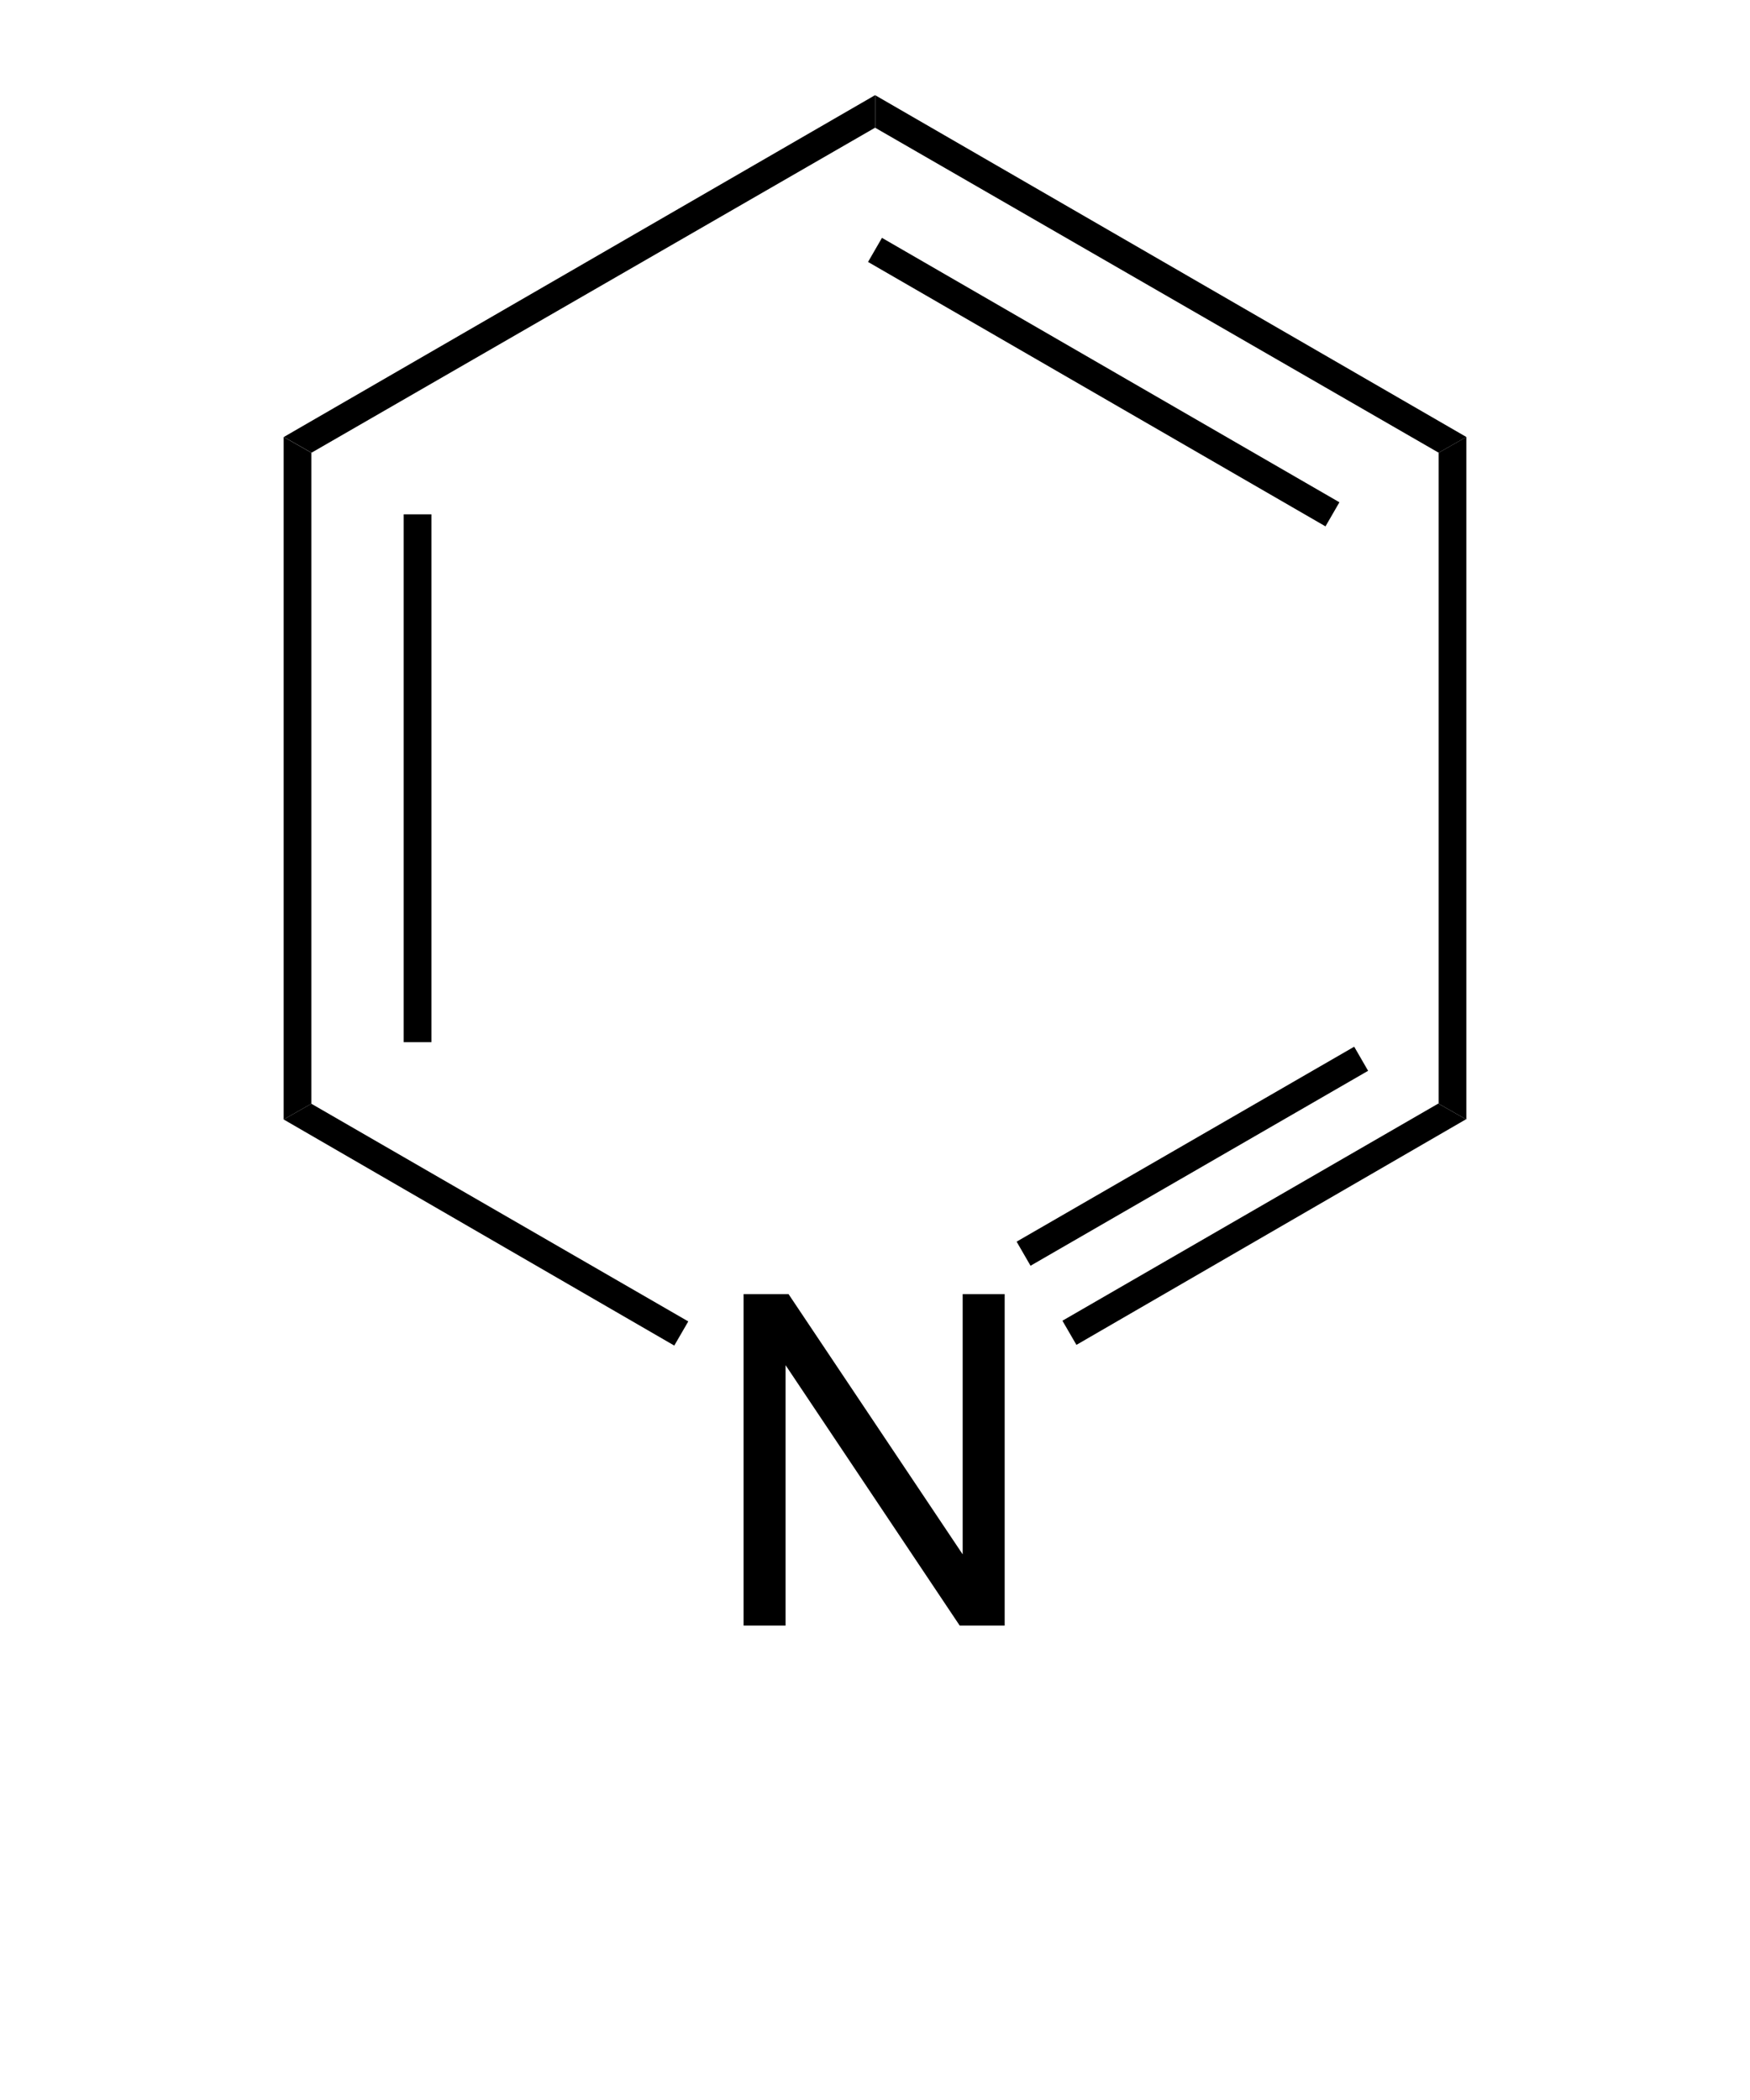
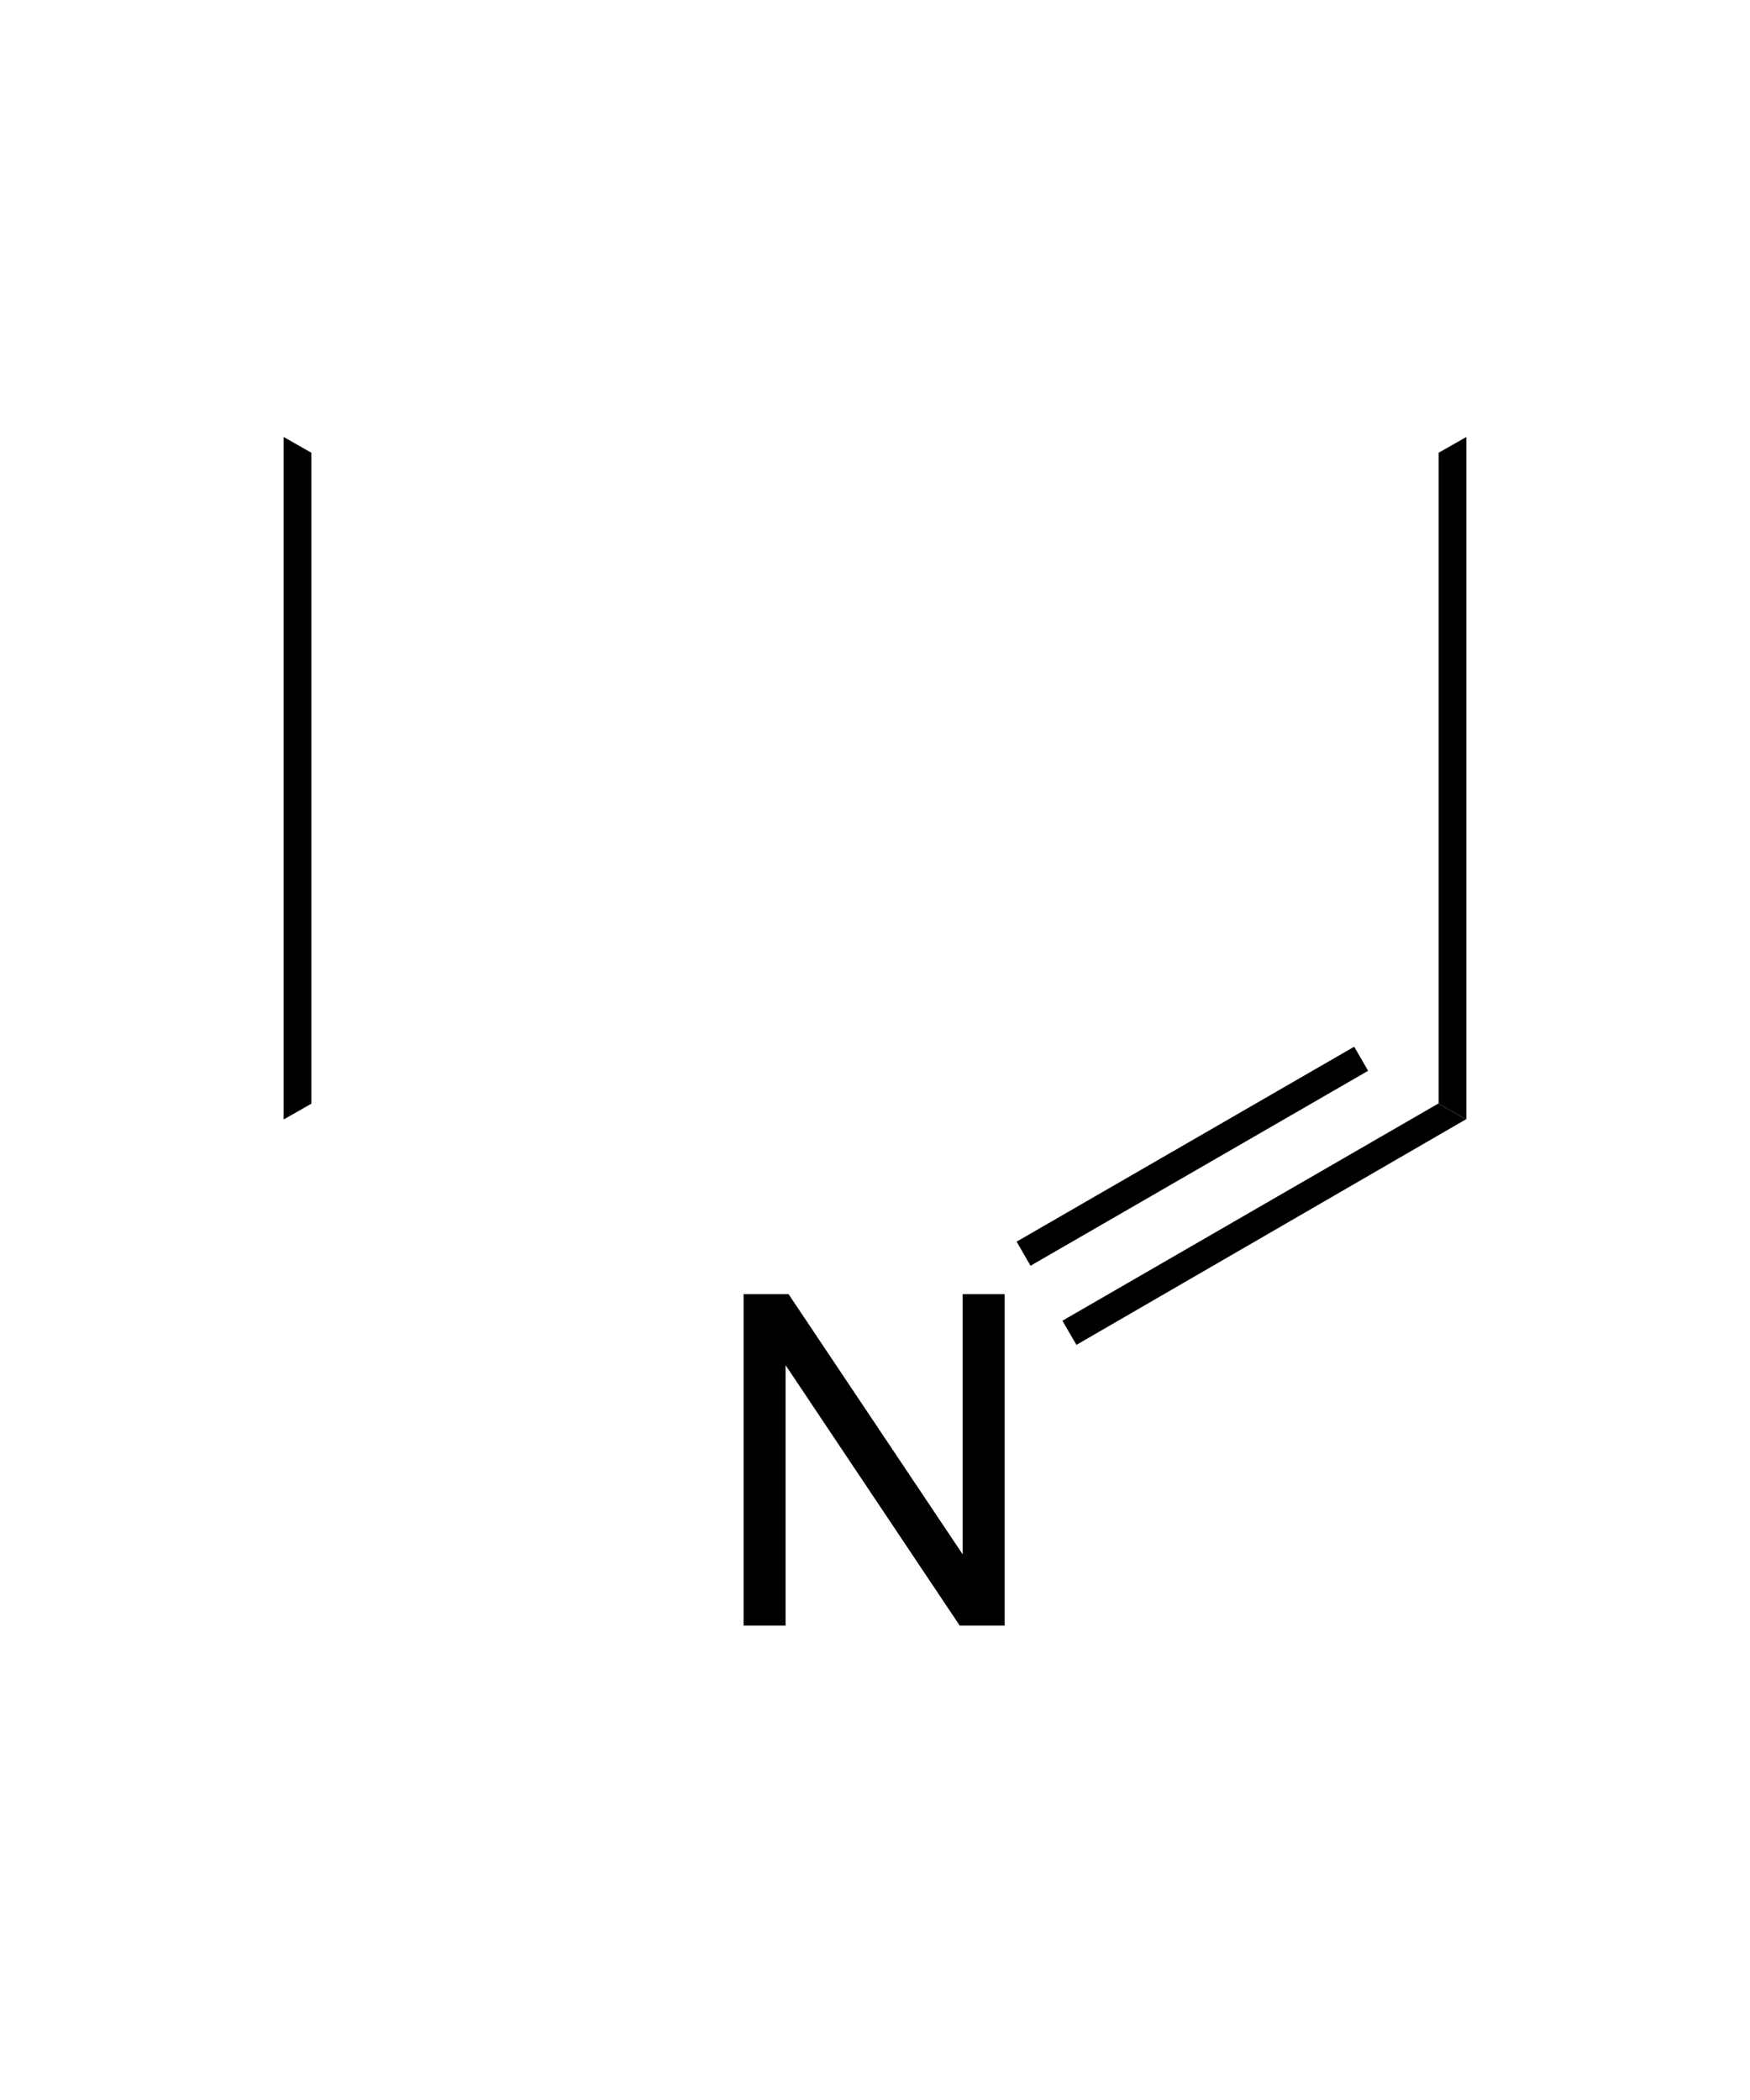
<svg xmlns="http://www.w3.org/2000/svg" xmlns:ns1="http://www.inkscape.org/namespaces/inkscape" xmlns:ns2="http://sodipodi.sourceforge.net/DTD/sodipodi-0.dtd" width="10mm" height="12mm" viewBox="0 0 10 12" version="1.1" id="svg7537" ns1:version="0.92.3 (2405546, 2018-03-11)" ns2:docname="Pyridin.svg">
  <defs id="defs7531" />
  <ns2:namedview id="base" pagecolor="#ffffff" bordercolor="#666666" borderopacity="1.0" ns1:pageopacity="0.0" ns1:pageshadow="2" ns1:zoom="7.919596" ns1:cx="-47.475738" ns1:cy="25.028262" ns1:document-units="mm" ns1:current-layer="layer1" showgrid="false" ns1:window-width="1920" ns1:window-height="1137" ns1:window-x="1592" ns1:window-y="-8" ns1:window-maximized="1" />
  <g ns1:label="Ebene 1" ns1:groupmode="layer" id="layer1" transform="translate(0,-285)">
    <g aria-label="N" style="font-size:3.175px;text-anchor:start;stroke-width:0.265;text-rendering:geometricPrecision" id="text4257">
      <path d="m 4.249,294.289 v -1.894 h 0.257 l 0.995,1.487 v -1.487 h 0.24 v 1.894 H 5.484 l -0.995,-1.488 v 1.488 z" style="font-size:2.646px;font-family:Arial;fill:#000000;stroke-width:0.265" id="path10780" />
    </g>
    <path style="fill:#000000;fill-rule:evenodd;stroke:#000000;stroke-width:0;stroke-linejoin:miter;shape-rendering:geometricPrecision" ns1:connector-curvature="0" d="m 1.621,287.497 v 0 l 0.079,0.045 0.079,0.045 v 3.72 l -0.079,0.045 -0.079,0.045 z" id="path4261" />
-     <path style="stroke:#000000;stroke-width:0.159;shape-rendering:auto" d="m 2.386,287.939 v 3.016" id="line4263" />
-     <path style="fill:#000000;fill-rule:evenodd;stroke:#000000;stroke-width:0;stroke-linejoin:miter;shape-rendering:geometricPrecision" ns1:connector-curvature="0" d="m 1.621,291.397 v 0 l 0.079,-0.045 0.079,-0.045 2.154,1.244 -0.04,0.069 -0.04,0.069 z" id="path4267" />
    <path style="fill:#000000;fill-rule:evenodd;stroke:#000000;stroke-width:0;stroke-linejoin:miter;shape-rendering:geometricPrecision" ns1:connector-curvature="0" d="m 6.151,292.685 v 0 l -0.04,-0.069 -0.04,-0.069 2.148,-1.241 0.079,0.045 0.079,0.045 z" id="path4271" />
    <path style="stroke:#000000;stroke-width:0.159;shape-rendering:auto" d="m 5.849,292.164 1.929,-1.114" id="line4273" />
    <path style="fill:#000000;fill-rule:evenodd;stroke:#000000;stroke-width:0;stroke-linejoin:miter;shape-rendering:geometricPrecision" ns1:connector-curvature="0" d="m 8.379,291.397 v 0 l -0.079,-0.045 -0.079,-0.045 v -3.72 l 0.079,-0.045 0.079,-0.045 z" id="path4277" />
-     <path style="fill:#000000;fill-rule:evenodd;stroke:#000000;stroke-width:0;stroke-linejoin:miter;shape-rendering:geometricPrecision" ns1:connector-curvature="0" d="m 8.379,287.497 v 0 l -0.079,0.045 -0.079,0.045 -3.22,-1.857 v -0.093 -0.093 z" id="path4281" />
-     <path style="stroke:#000000;stroke-width:0.159;shape-rendering:auto" d="M 7.614,287.939 5,286.428" id="line4283" />
-     <path style="fill:#000000;fill-rule:evenodd;stroke:#000000;stroke-width:0;stroke-linejoin:miter;shape-rendering:geometricPrecision" ns1:connector-curvature="0" d="m 5,285.544 v 0 0.093 0.093 l -3.22,1.857 -0.079,-0.045 -0.079,-0.045 z" id="path4287" />
  </g>
</svg>